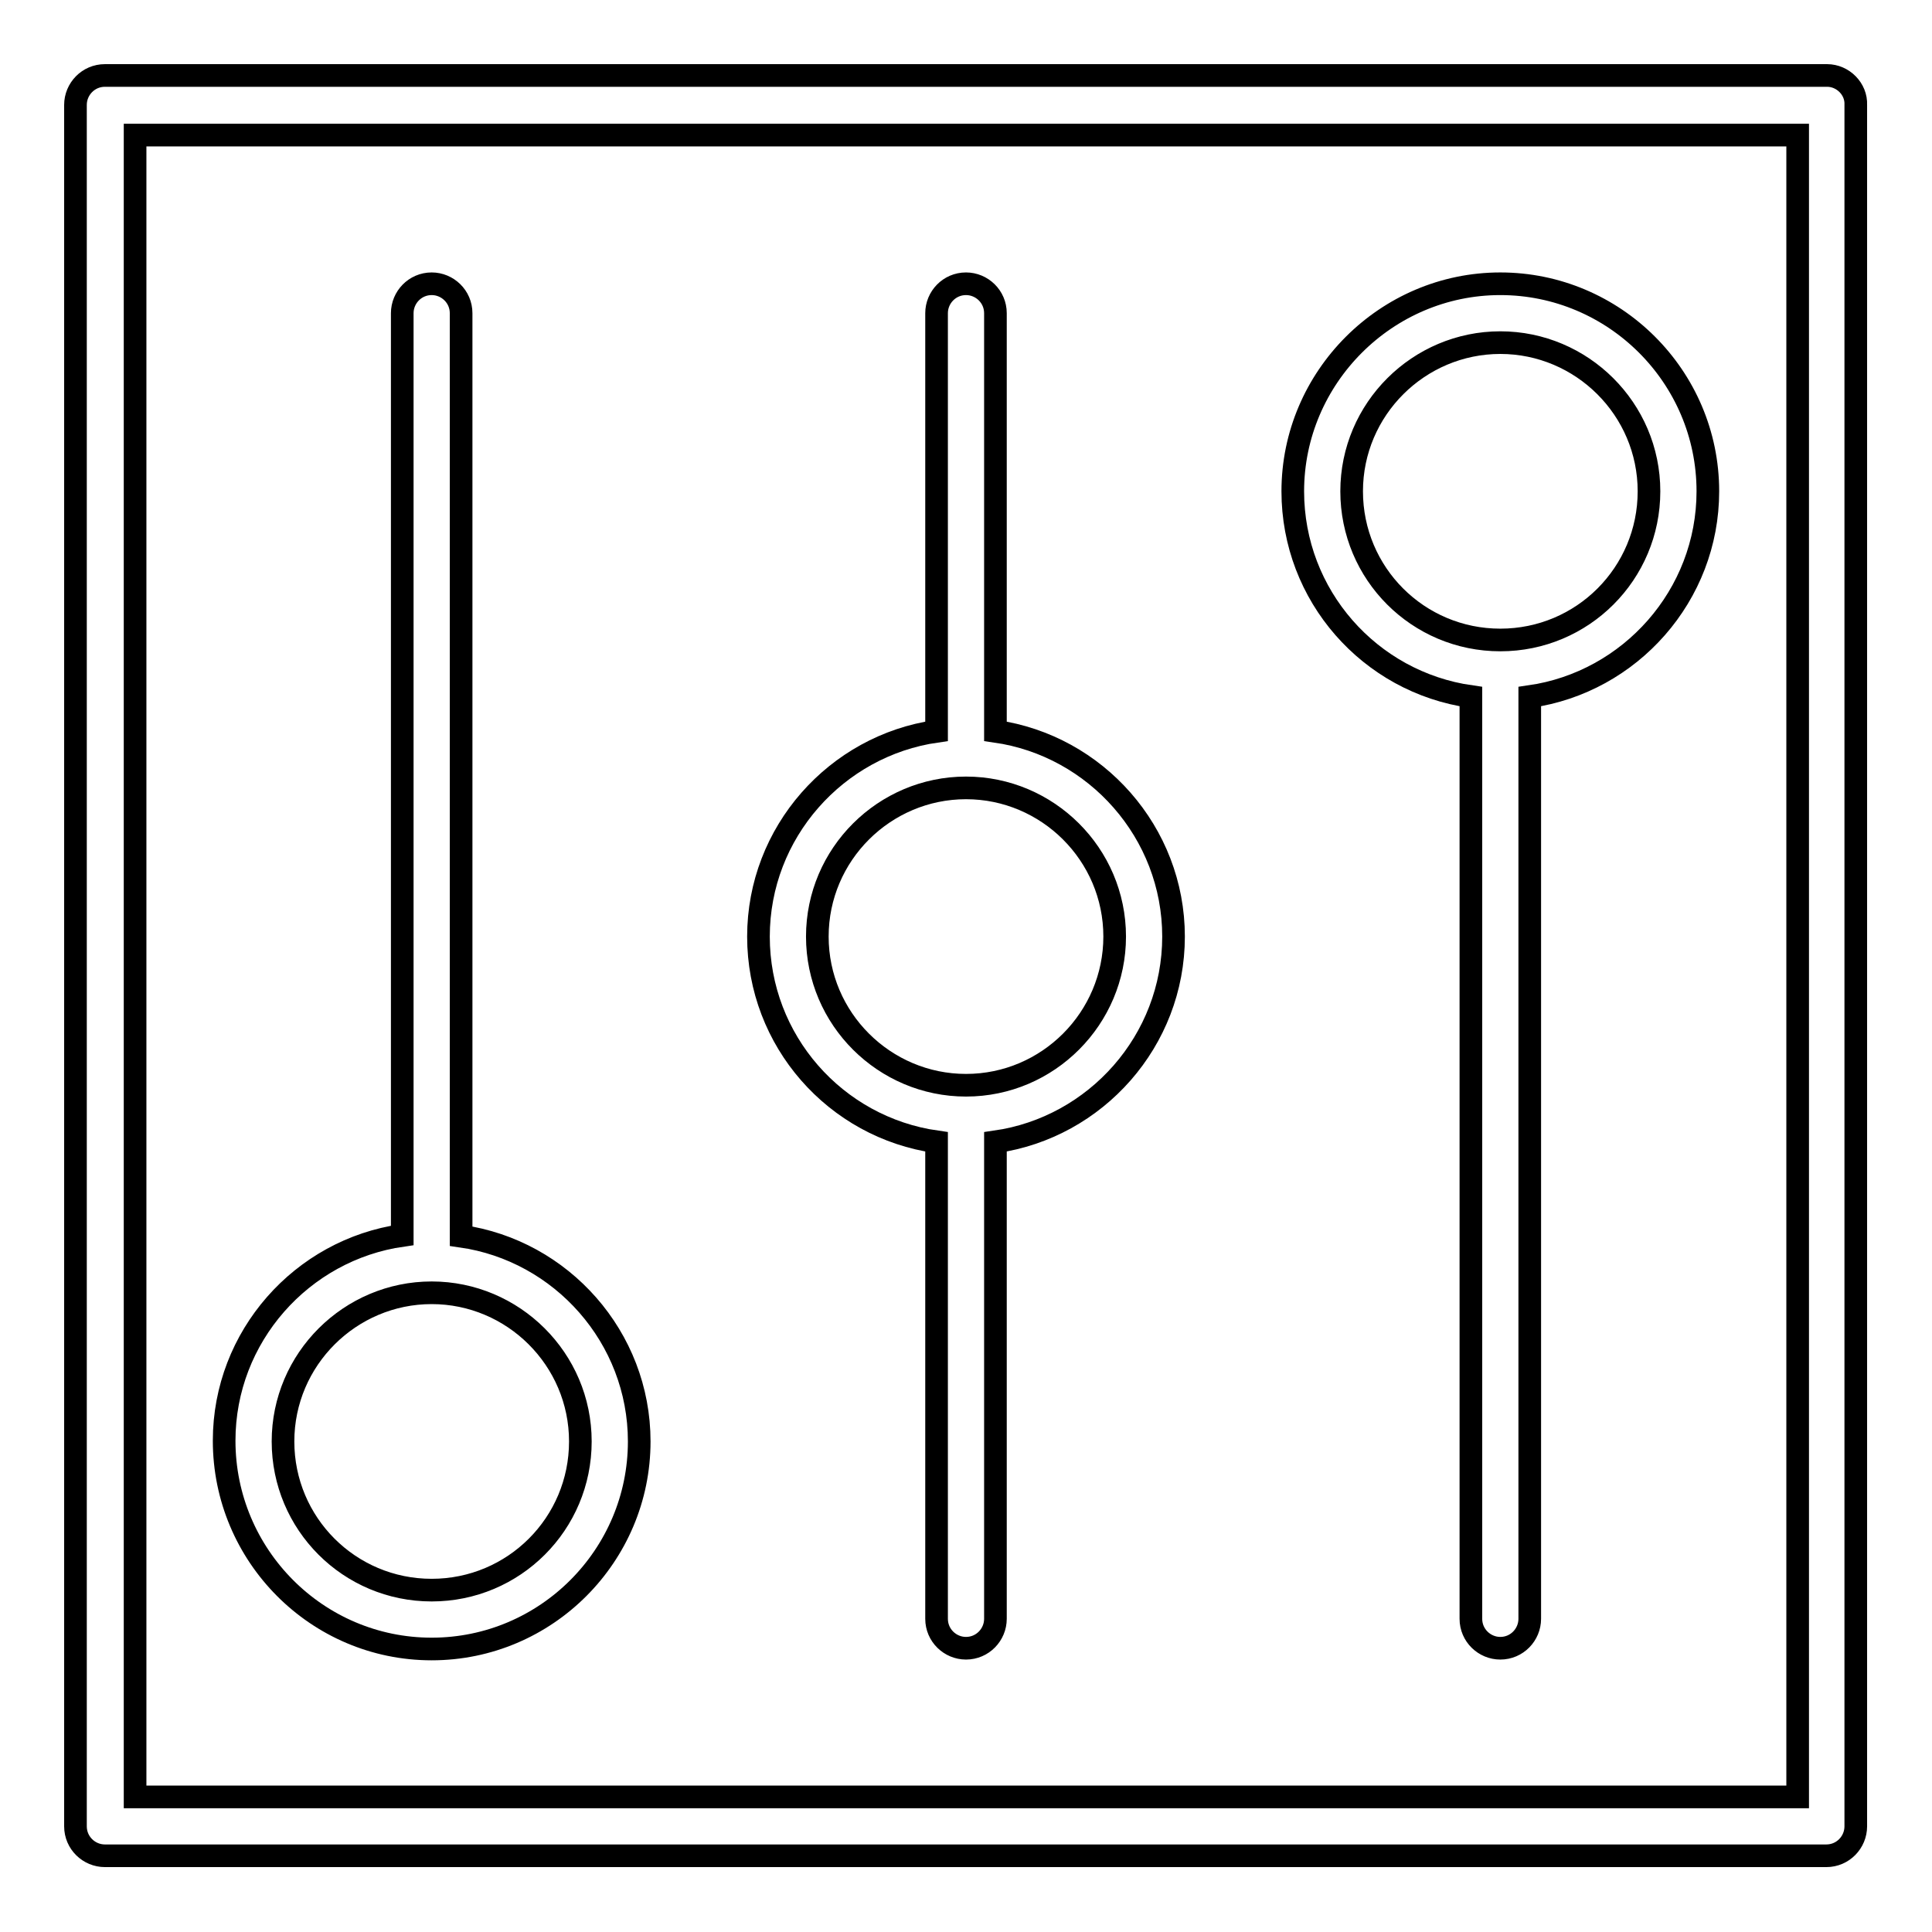
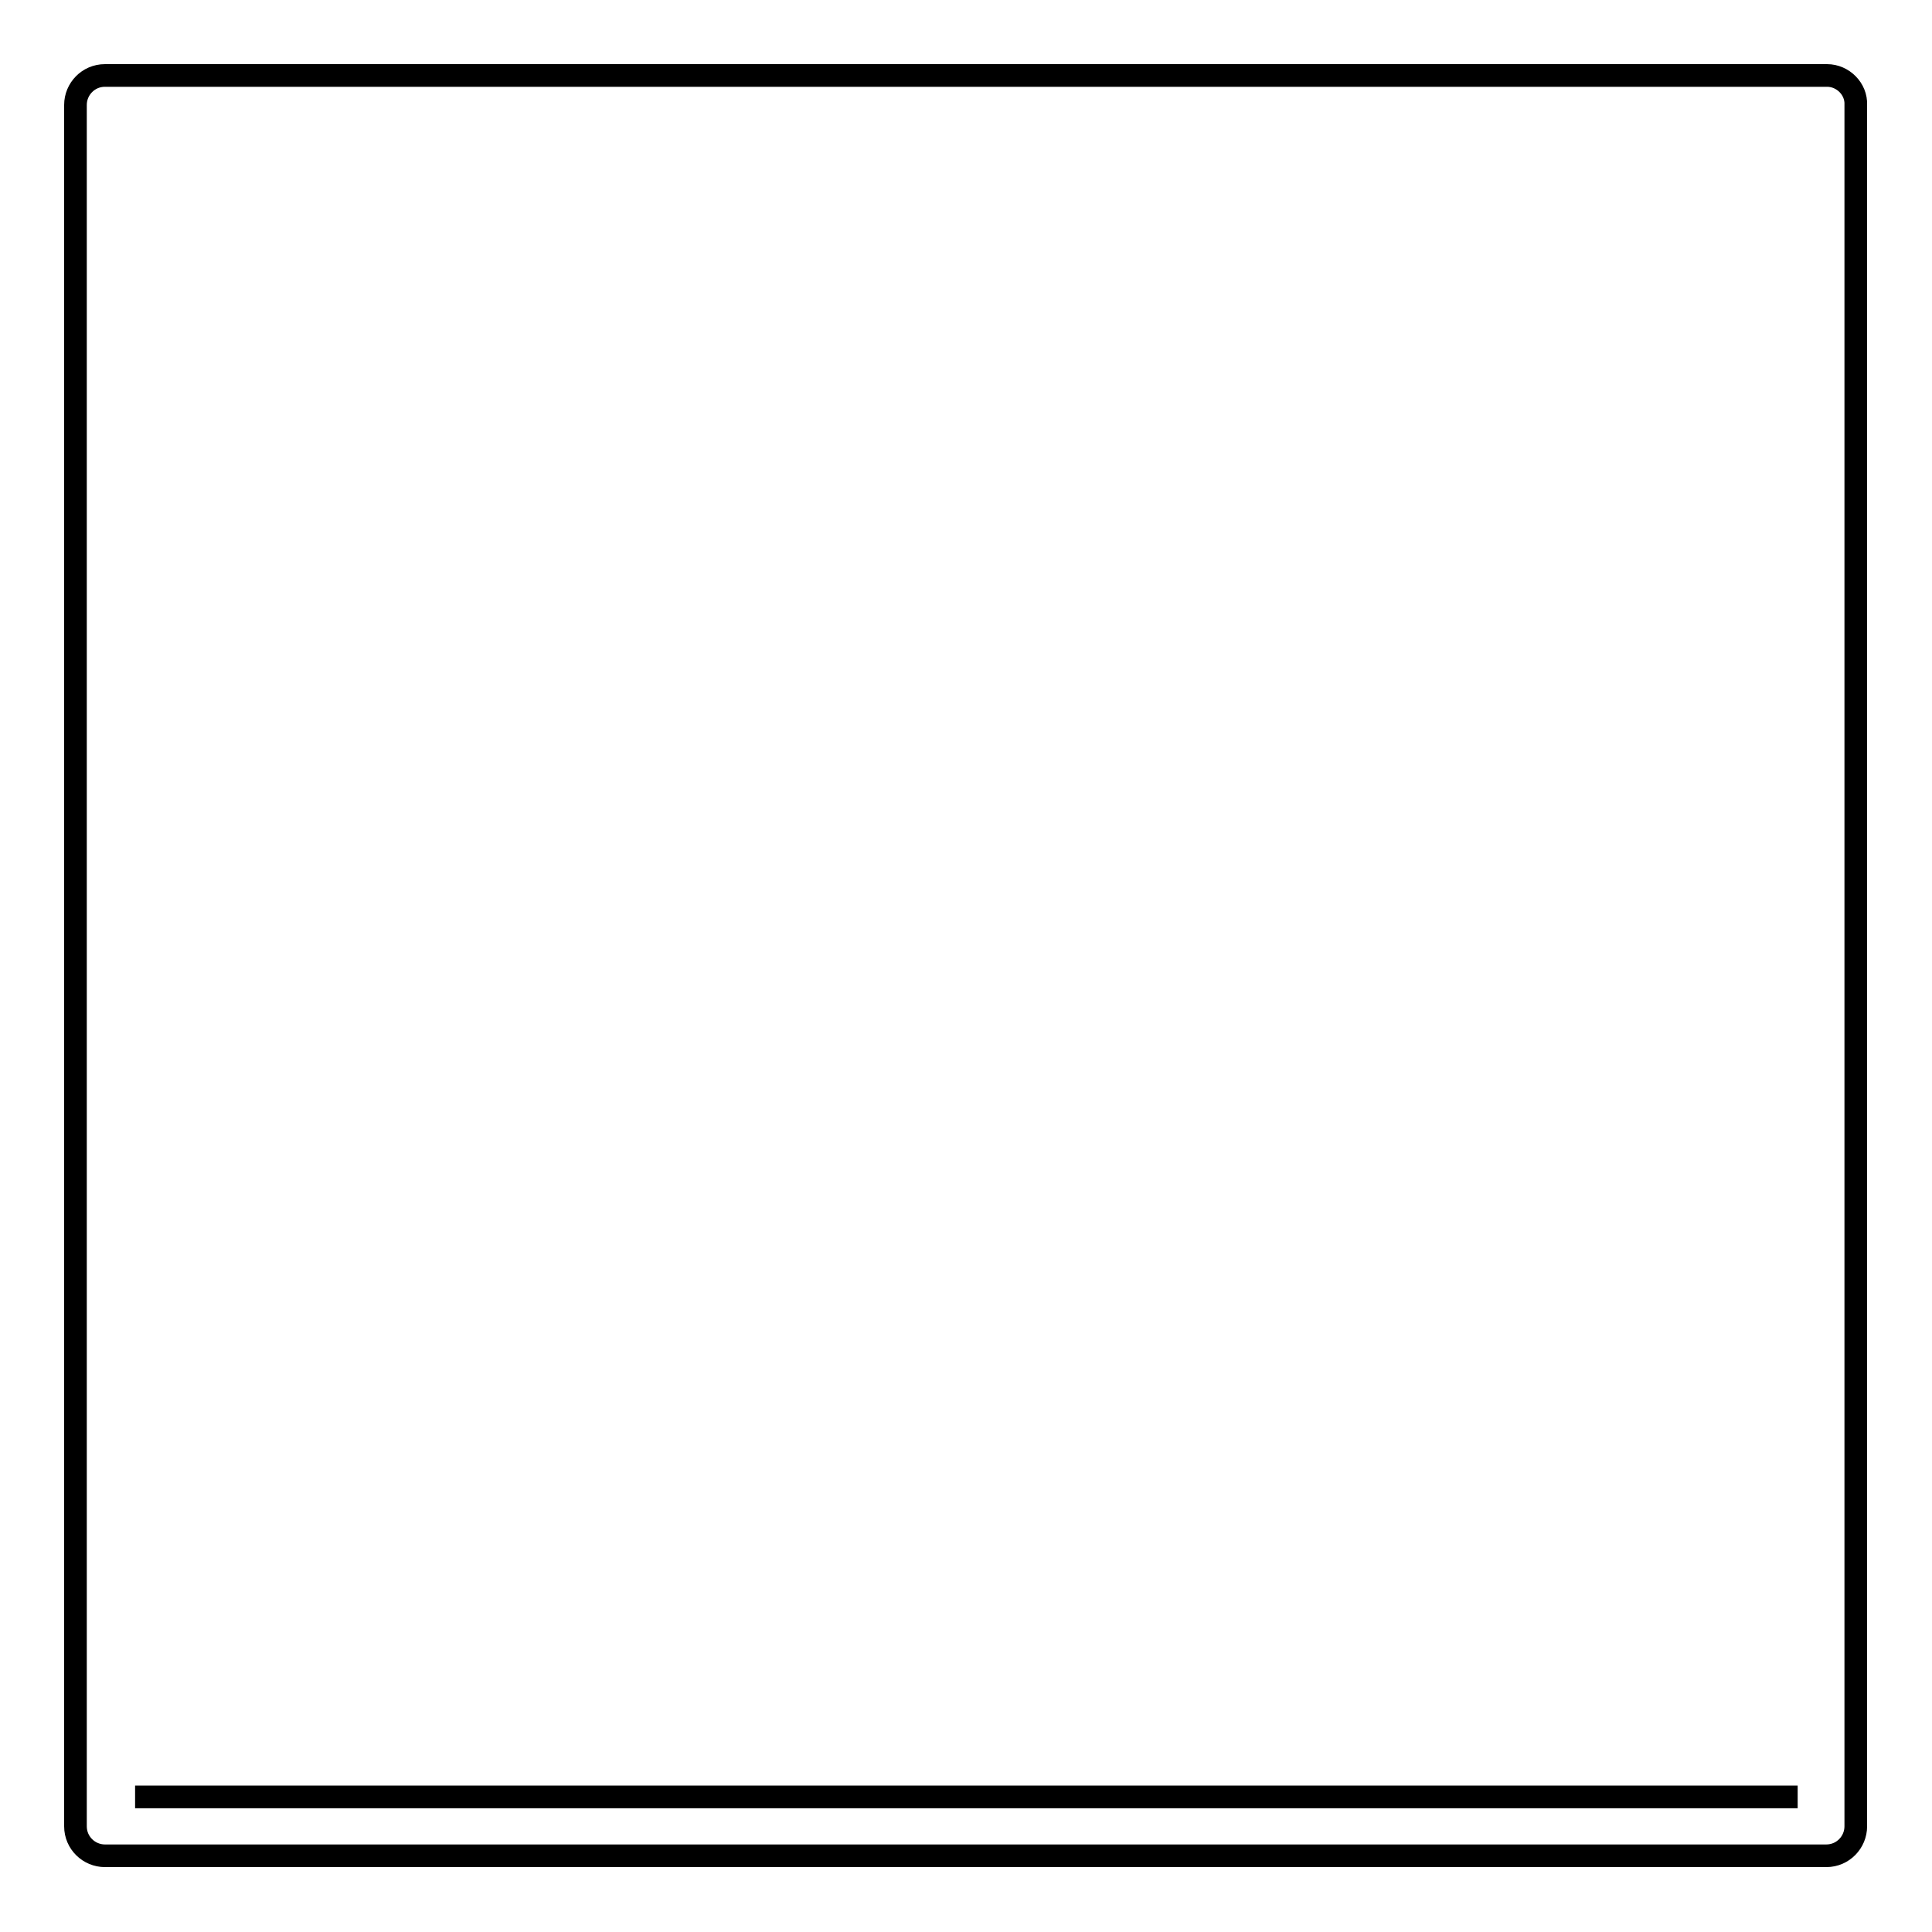
<svg xmlns="http://www.w3.org/2000/svg" version="1.1" x="0px" y="0px" viewBox="0 0 256 256" enable-background="new 0 0 256 256" xml:space="preserve">
  <g>
-     <path stroke-width="3" fill-opacity="0" stroke="#000000" d="M57.2,218.5c15.2,0,27.5-12.4,27.5-27.5c0-13.8-10.3-25.3-23.6-27.2V41.5c0-2.2-1.8-3.9-3.9-3.9 c-2.2,0-3.9,1.8-3.9,3.9c0,0,0,0,0,0v122.2c-13.3,1.9-23.6,13.4-23.6,27.2C29.7,206.1,42,218.5,57.2,218.5z M57.2,171.3 c10.8,0,19.7,8.8,19.7,19.7s-8.8,19.7-19.7,19.7s-19.7-8.8-19.7-19.7S46.4,171.3,57.2,171.3z M194.9,92.3v122.2 c0,2.2,1.8,3.9,3.9,3.9c2.2,0,3.9-1.8,3.9-3.9V92.3c13.3-1.9,23.6-13.4,23.6-27.2c0-15.2-12.4-27.5-27.5-27.5s-27.5,12.4-27.5,27.5 C171.3,78.9,181.5,90.4,194.9,92.3L194.9,92.3z M198.8,45.4c10.8,0,19.7,8.8,19.7,19.7s-8.8,19.7-19.7,19.7s-19.7-8.8-19.7-19.7 S188,45.4,198.8,45.4z M124.1,151.3v63.2c0,2.2,1.8,3.9,3.9,3.9c2.2,0,3.9-1.8,3.9-3.9c0,0,0,0,0,0v-63.2 c13.3-1.9,23.6-13.4,23.6-27.2c0-13.8-10.3-25.3-23.6-27.2V41.5c0-2.2-1.8-3.9-3.9-3.9c-2.2,0-3.9,1.8-3.9,3.9c0,0,0,0,0,0v55.4 c-13.3,1.9-23.6,13.4-23.6,27.2C100.5,137.9,110.7,149.4,124.1,151.3z M128,104.4c10.8,0,19.7,8.8,19.7,19.7 c0,10.8-8.8,19.7-19.7,19.7c-10.8,0-19.7-8.8-19.7-19.7C108.3,113.2,117.2,104.4,128,104.4z" />
-     <path stroke-width="3" fill-opacity="0" stroke="#000000" d="M242.1,10H13.9c-2.2,0-3.9,1.8-3.9,3.9v228.1c0,2.2,1.8,3.9,3.9,3.9h228.1c2.2,0,3.9-1.8,3.9-3.9V13.9 C246,11.8,244.2,10,242.1,10L242.1,10z M238.1,238.1H17.9V17.9h220.3V238.1z" />
+     <path stroke-width="3" fill-opacity="0" stroke="#000000" d="M242.1,10H13.9c-2.2,0-3.9,1.8-3.9,3.9v228.1c0,2.2,1.8,3.9,3.9,3.9h228.1c2.2,0,3.9-1.8,3.9-3.9V13.9 C246,11.8,244.2,10,242.1,10L242.1,10z M238.1,238.1H17.9h220.3V238.1z" />
  </g>
</svg>